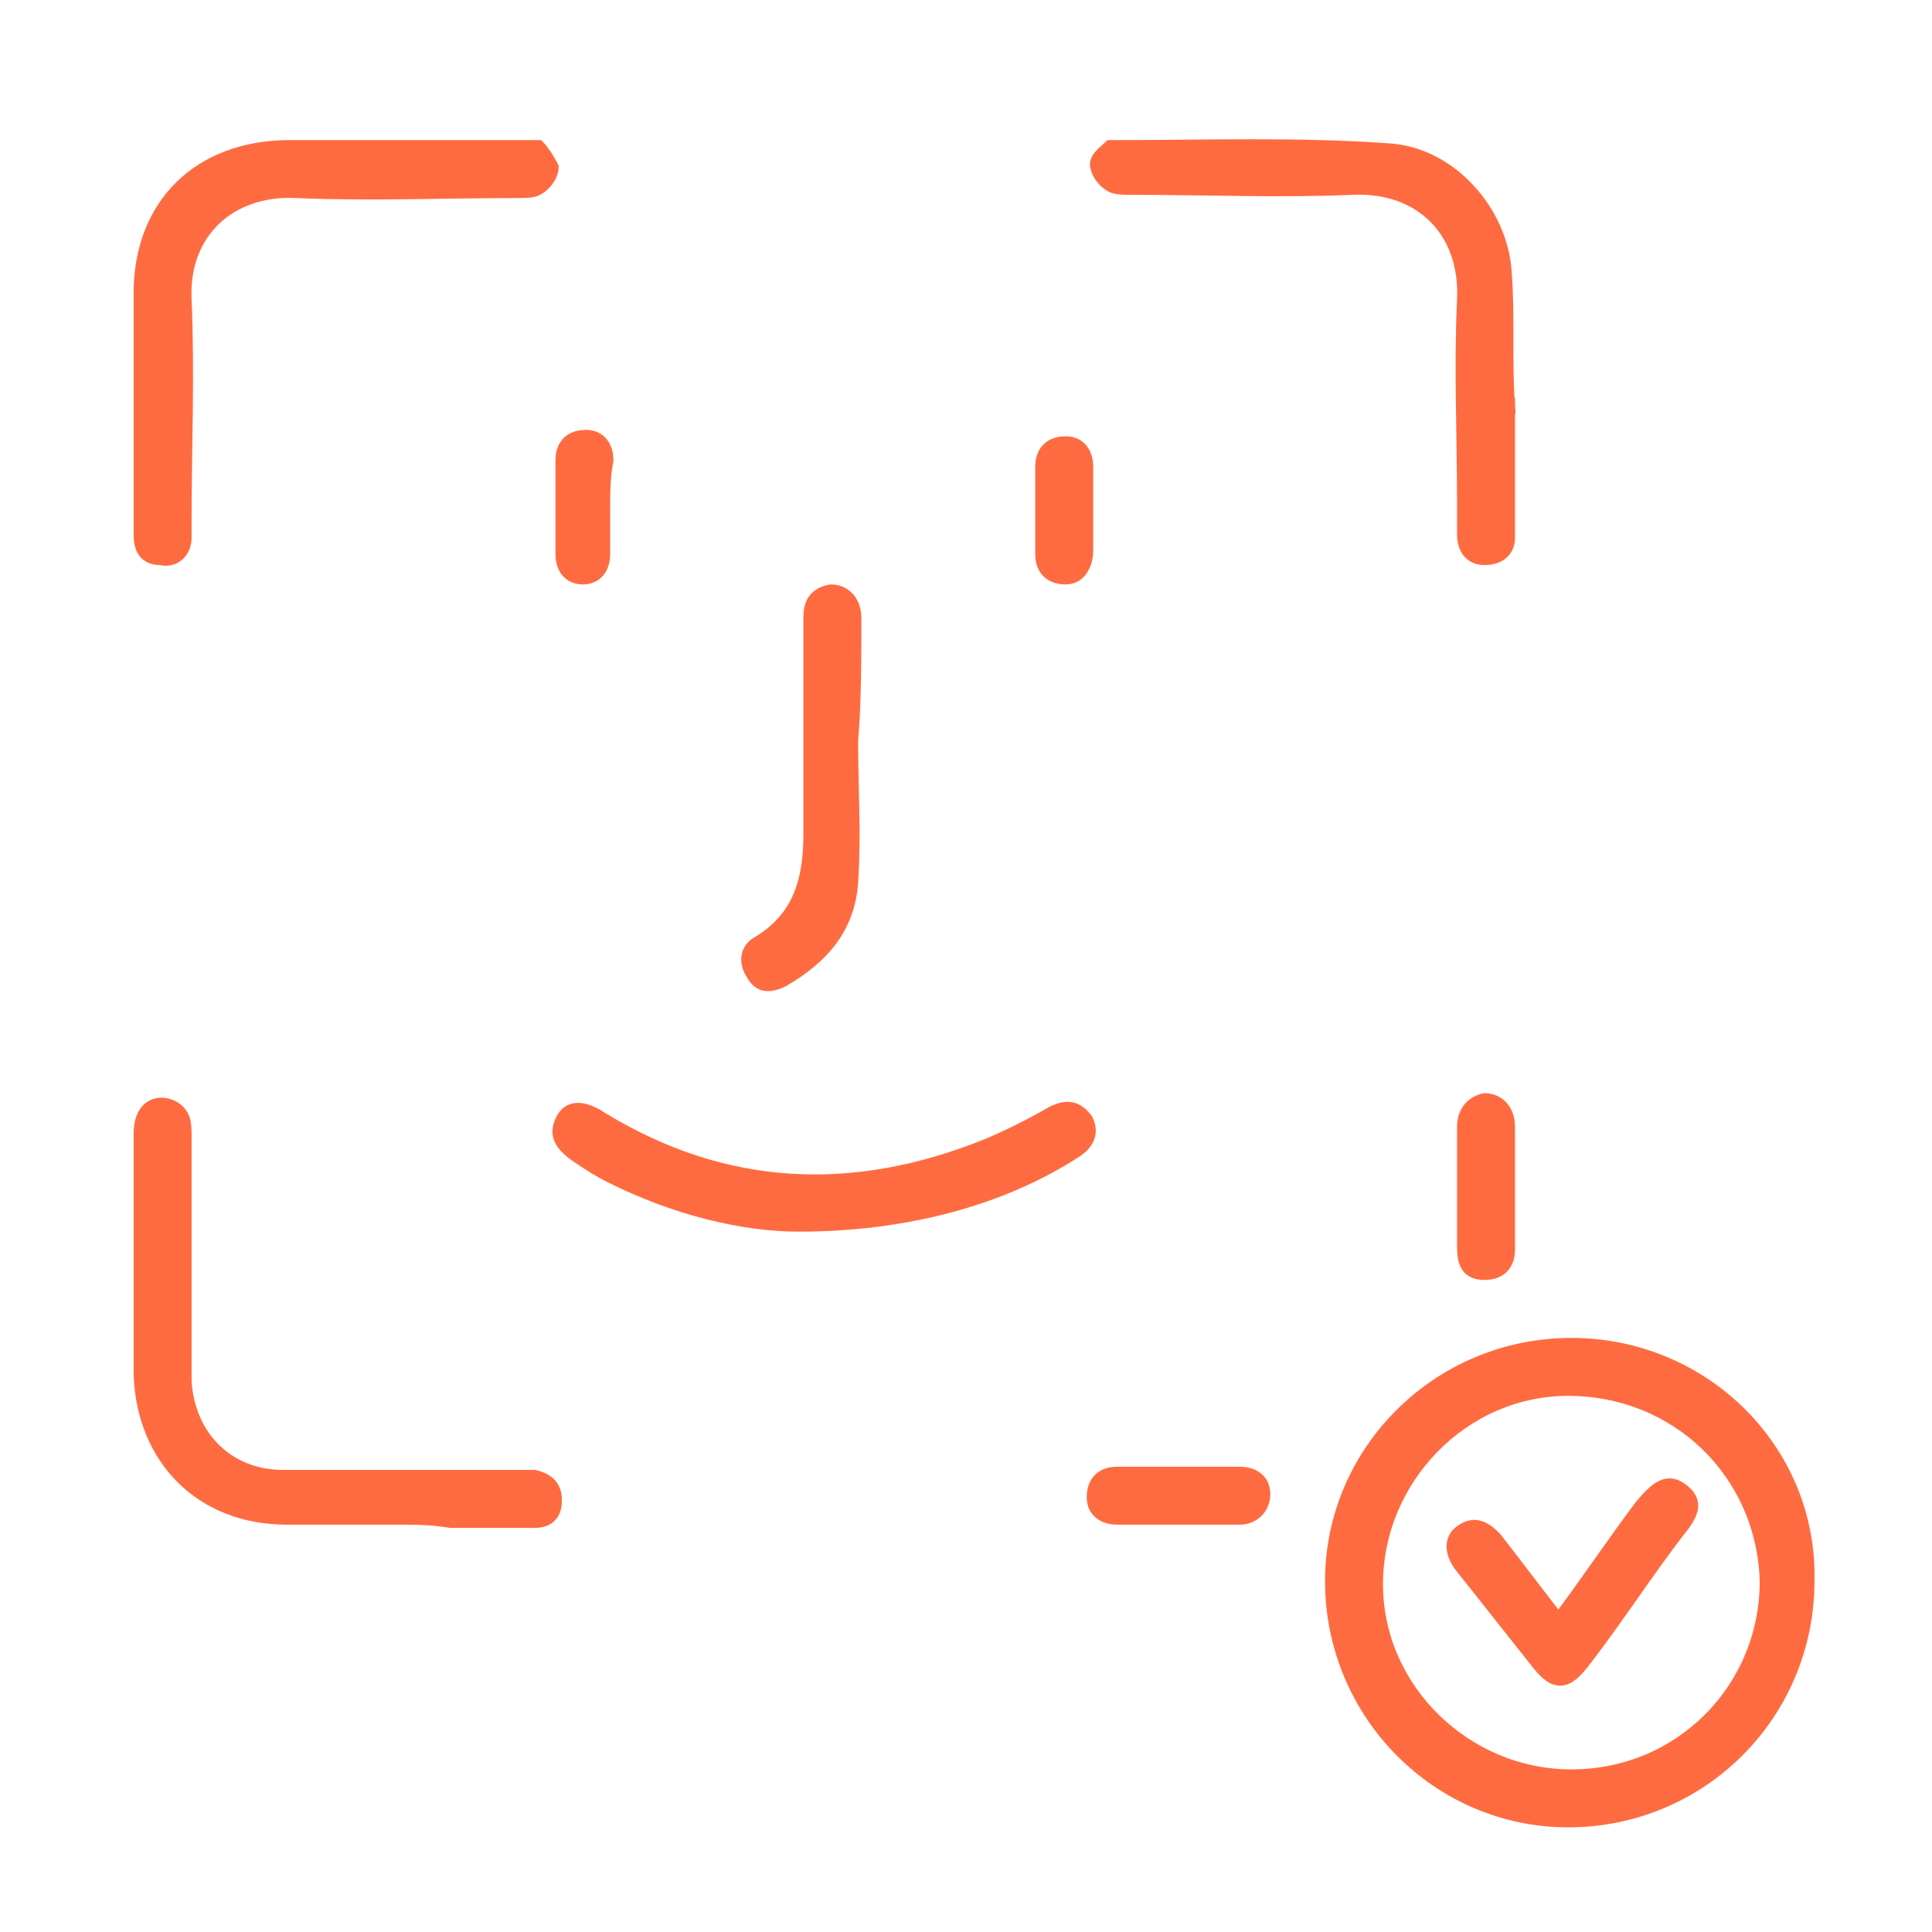
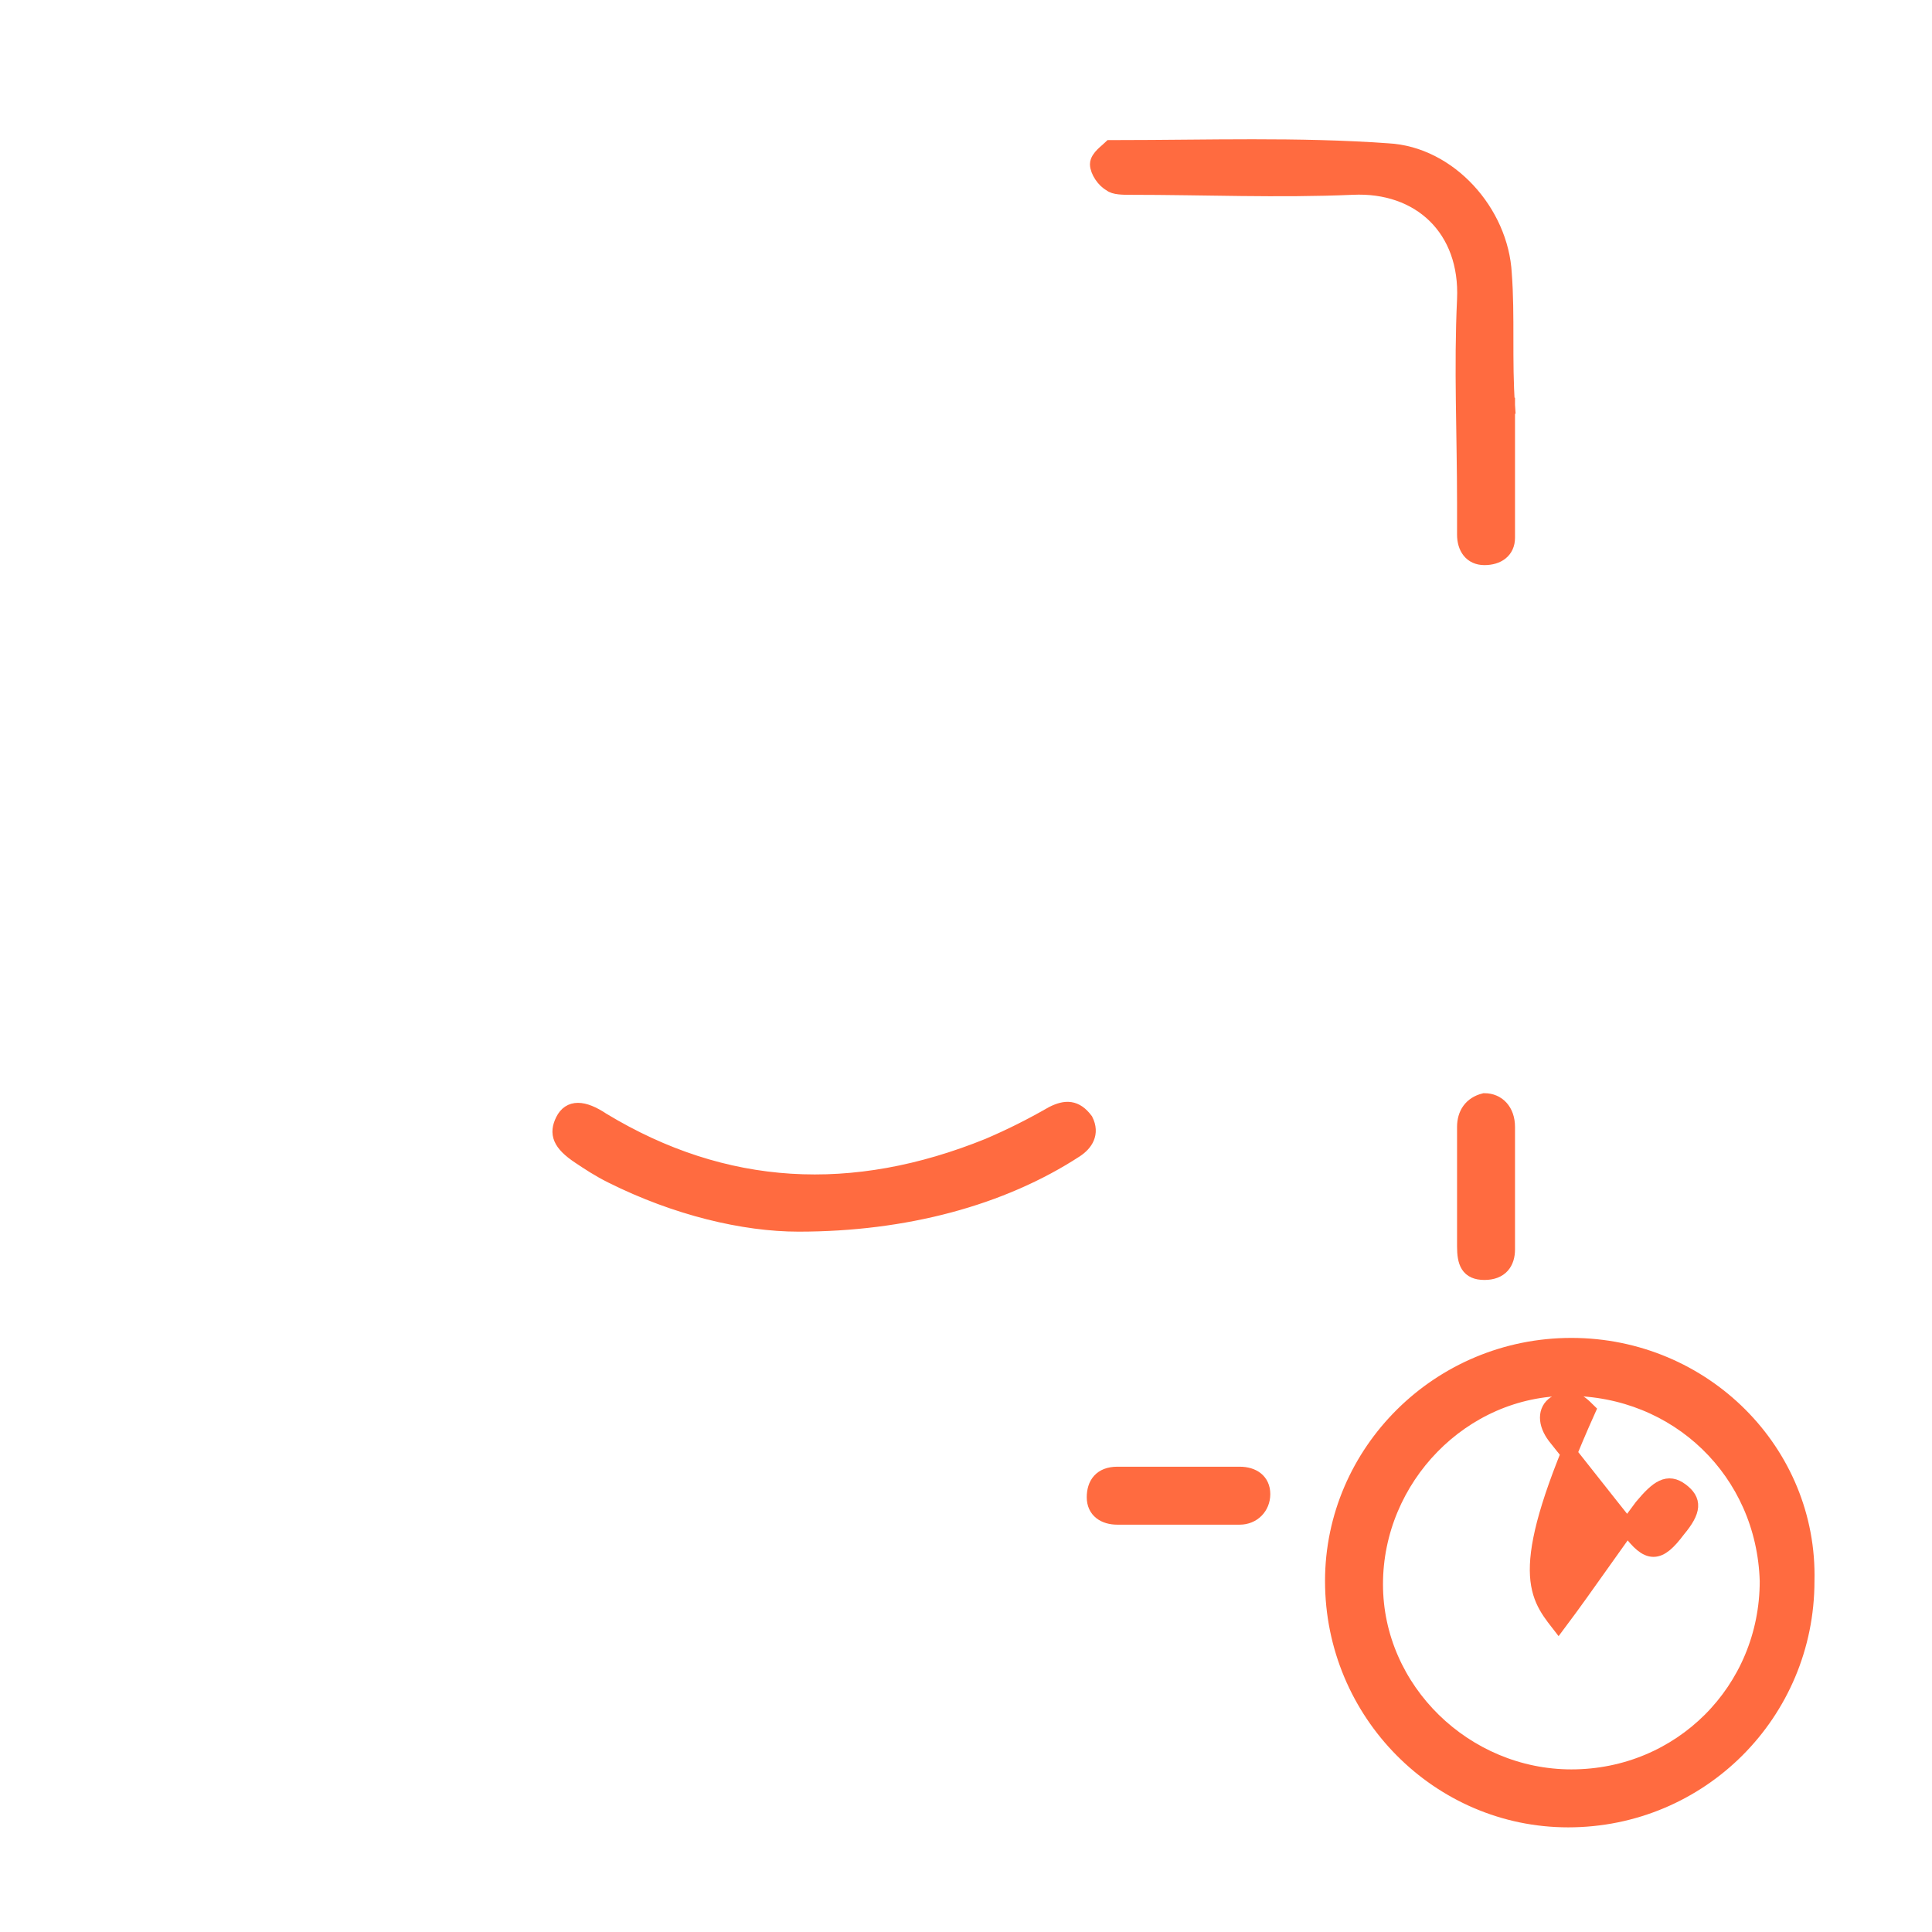
<svg xmlns="http://www.w3.org/2000/svg" version="1.1" id="Layer_1" x="0px" y="0px" viewBox="0 0 60 60" style="enable-background:new 0 0 60 60;" xml:space="preserve">
  <style type="text/css">
	.st0{fill:#FF6B40;stroke:#FF6B40;stroke-width:0.5;stroke-miterlimit:10;}
</style>
  <g>
-     <path class="st0" d="M4.4,12.5c0-1.1,0-2.3,0-3.4c0-2.7,1.8-4.5,4.6-4.5c2.4,0,4.8,0,7.2,0c0.2,0,0.4,0,0.5,0   C16.8,4.7,17,5,17.1,5.2c0,0.2-0.2,0.5-0.4,0.6c-0.1,0.1-0.4,0.1-0.6,0.1c-2.3,0-4.6,0.1-6.9,0C7.1,5.8,5.6,7.2,5.7,9.3   c0.1,2.3,0,4.6,0,6.9c0,0.2,0,0.3,0,0.5c0,0.4-0.3,0.7-0.7,0.6c-0.4,0-0.6-0.2-0.6-0.7c0-0.6,0-1.1,0-1.7   C4.4,14.2,4.4,13.3,4.4,12.5z" />
-     <path class="st0" d="M12.4,47.1c-1.2,0-2.3,0-3.5,0c-2.6,0-4.4-1.8-4.5-4.4c0-2.5,0-5,0-7.5c0-0.7,0.4-1,0.9-0.8   c0.4,0.2,0.4,0.5,0.4,0.9c0,2,0,4,0,6c0,0.5,0,1,0,1.6c0.1,1.7,1.3,3,3.1,3c2.4,0,4.9,0,7.3,0c0.2,0,0.3,0,0.5,0   c0.4,0.1,0.6,0.3,0.6,0.7c0,0.4-0.2,0.6-0.6,0.6c-0.9,0-1.7,0-2.6,0C13.4,47.1,12.9,47.1,12.4,47.1z" />
    <path class="st0" d="M46.8,12.6c0,1.2,0,2.5,0,3.7c0,0.1,0,0.3,0,0.4c0,0.4-0.3,0.6-0.7,0.6c-0.4,0-0.6-0.3-0.6-0.7   c0-0.3,0-0.6,0-1c0-2.1-0.1-4.2,0-6.3c0.1-2.2-1.4-3.6-3.5-3.5c-2.3,0.1-4.6,0-6.9,0c-0.2,0-0.5,0-0.6-0.1   c-0.2-0.1-0.4-0.4-0.4-0.6c0-0.2,0.3-0.4,0.4-0.5c0,0,0.1,0,0.2,0c2.8,0,5.6-0.1,8.4,0.1c1.9,0.1,3.5,1.9,3.6,3.8   C46.8,9.8,46.7,11.2,46.8,12.6C46.7,12.6,46.8,12.6,46.8,12.6z" />
    <path class="st0" d="M24.8,38c-1.7,0-3.8-0.5-5.8-1.5c-0.4-0.2-0.7-0.4-1-0.6c-0.6-0.4-0.7-0.7-0.5-1.1c0.2-0.4,0.6-0.4,1.2,0   c3.8,2.3,7.8,2.5,12,0.8c0.7-0.3,1.3-0.6,2-1c0.4-0.2,0.7-0.2,1,0.2c0.2,0.4,0,0.7-0.3,0.9C31.1,37.2,28.1,38,24.8,38z" />
-     <path class="st0" d="M26.4,23c0,1.5,0.1,2.9,0,4.4c-0.1,1.4-0.9,2.3-2.1,3c-0.4,0.2-0.7,0.2-0.9-0.2c-0.2-0.3-0.2-0.7,0.2-0.9   c1.3-0.8,1.6-2,1.6-3.4c0-2.2,0-4.5,0-6.7c0-0.4,0.1-0.7,0.6-0.8c0.4,0,0.7,0.3,0.7,0.8C26.5,20.5,26.5,21.8,26.4,23   C26.4,23,26.4,23,26.4,23z" />
    <path class="st0" d="M46.8,37c0,0.6,0,1.2,0,1.8c0,0.4-0.2,0.7-0.7,0.7c-0.5,0-0.6-0.3-0.6-0.8c0-1.2,0-2.4,0-3.7   c0-0.4,0.2-0.7,0.6-0.8c0.4,0,0.7,0.3,0.7,0.8C46.8,35.8,46.8,36.4,46.8,37z" />
    <path class="st0" d="M36.6,47.1c-0.6,0-1.3,0-1.9,0c-0.4,0-0.7-0.2-0.7-0.6c0-0.4,0.2-0.7,0.7-0.7c1.3,0,2.6,0,3.8,0   c0.4,0,0.7,0.2,0.7,0.6c0,0.4-0.3,0.7-0.7,0.7C37.9,47.1,37.3,47.1,36.6,47.1z" />
-     <path class="st0" d="M18.7,15.8c0,0.5,0,0.9,0,1.4c0,0.4-0.2,0.7-0.6,0.7c-0.4,0-0.6-0.3-0.6-0.7c0-1,0-1.9,0-2.9   c0-0.4,0.2-0.7,0.7-0.7c0.4,0,0.6,0.3,0.6,0.7C18.7,14.8,18.7,15.3,18.7,15.8z" />
-     <path class="st0" d="M33.7,15.8c0,0.4,0,0.9,0,1.3c0,0.4-0.2,0.8-0.6,0.8c-0.5,0-0.7-0.3-0.7-0.7c0-0.9,0-1.8,0-2.7   c0-0.4,0.2-0.7,0.7-0.7c0.4,0,0.6,0.3,0.6,0.7C33.7,14.8,33.7,15.3,33.7,15.8z" />
    <path class="st0" d="M48.8,41.8c-4.1,0-7.4,3.3-7.4,7.3c0,4.1,3.3,7.4,7.3,7.4c4.1,0,7.4-3.3,7.4-7.4   C56.2,45.1,52.9,41.8,48.8,41.8z M48.8,55.2c-3.3,0-6.1-2.7-6.1-6c0-3.3,2.7-6.1,6-6.1c3.4,0,6.1,2.6,6.2,6   C54.9,52.5,52.2,55.2,48.8,55.2z" />
-     <path class="st0" d="M48.4,50.4c0.9-1.2,1.7-2.4,2.6-3.6c0.5-0.6,0.8-0.8,1.2-0.5c0.4,0.3,0.4,0.6-0.1,1.2c-1,1.3-1.9,2.7-2.9,4   c-0.6,0.8-0.9,0.8-1.5,0c-0.8-1-1.5-1.9-2.3-2.9c-0.3-0.4-0.3-0.8,0-1c0.4-0.3,0.7-0.1,1,0.2C47.1,48.7,47.7,49.5,48.4,50.4z" />
+     <path class="st0" d="M48.4,50.4c0.9-1.2,1.7-2.4,2.6-3.6c0.5-0.6,0.8-0.8,1.2-0.5c0.4,0.3,0.4,0.6-0.1,1.2c-0.6,0.8-0.9,0.8-1.5,0c-0.8-1-1.5-1.9-2.3-2.9c-0.3-0.4-0.3-0.8,0-1c0.4-0.3,0.7-0.1,1,0.2C47.1,48.7,47.7,49.5,48.4,50.4z" />
  </g>
</svg>